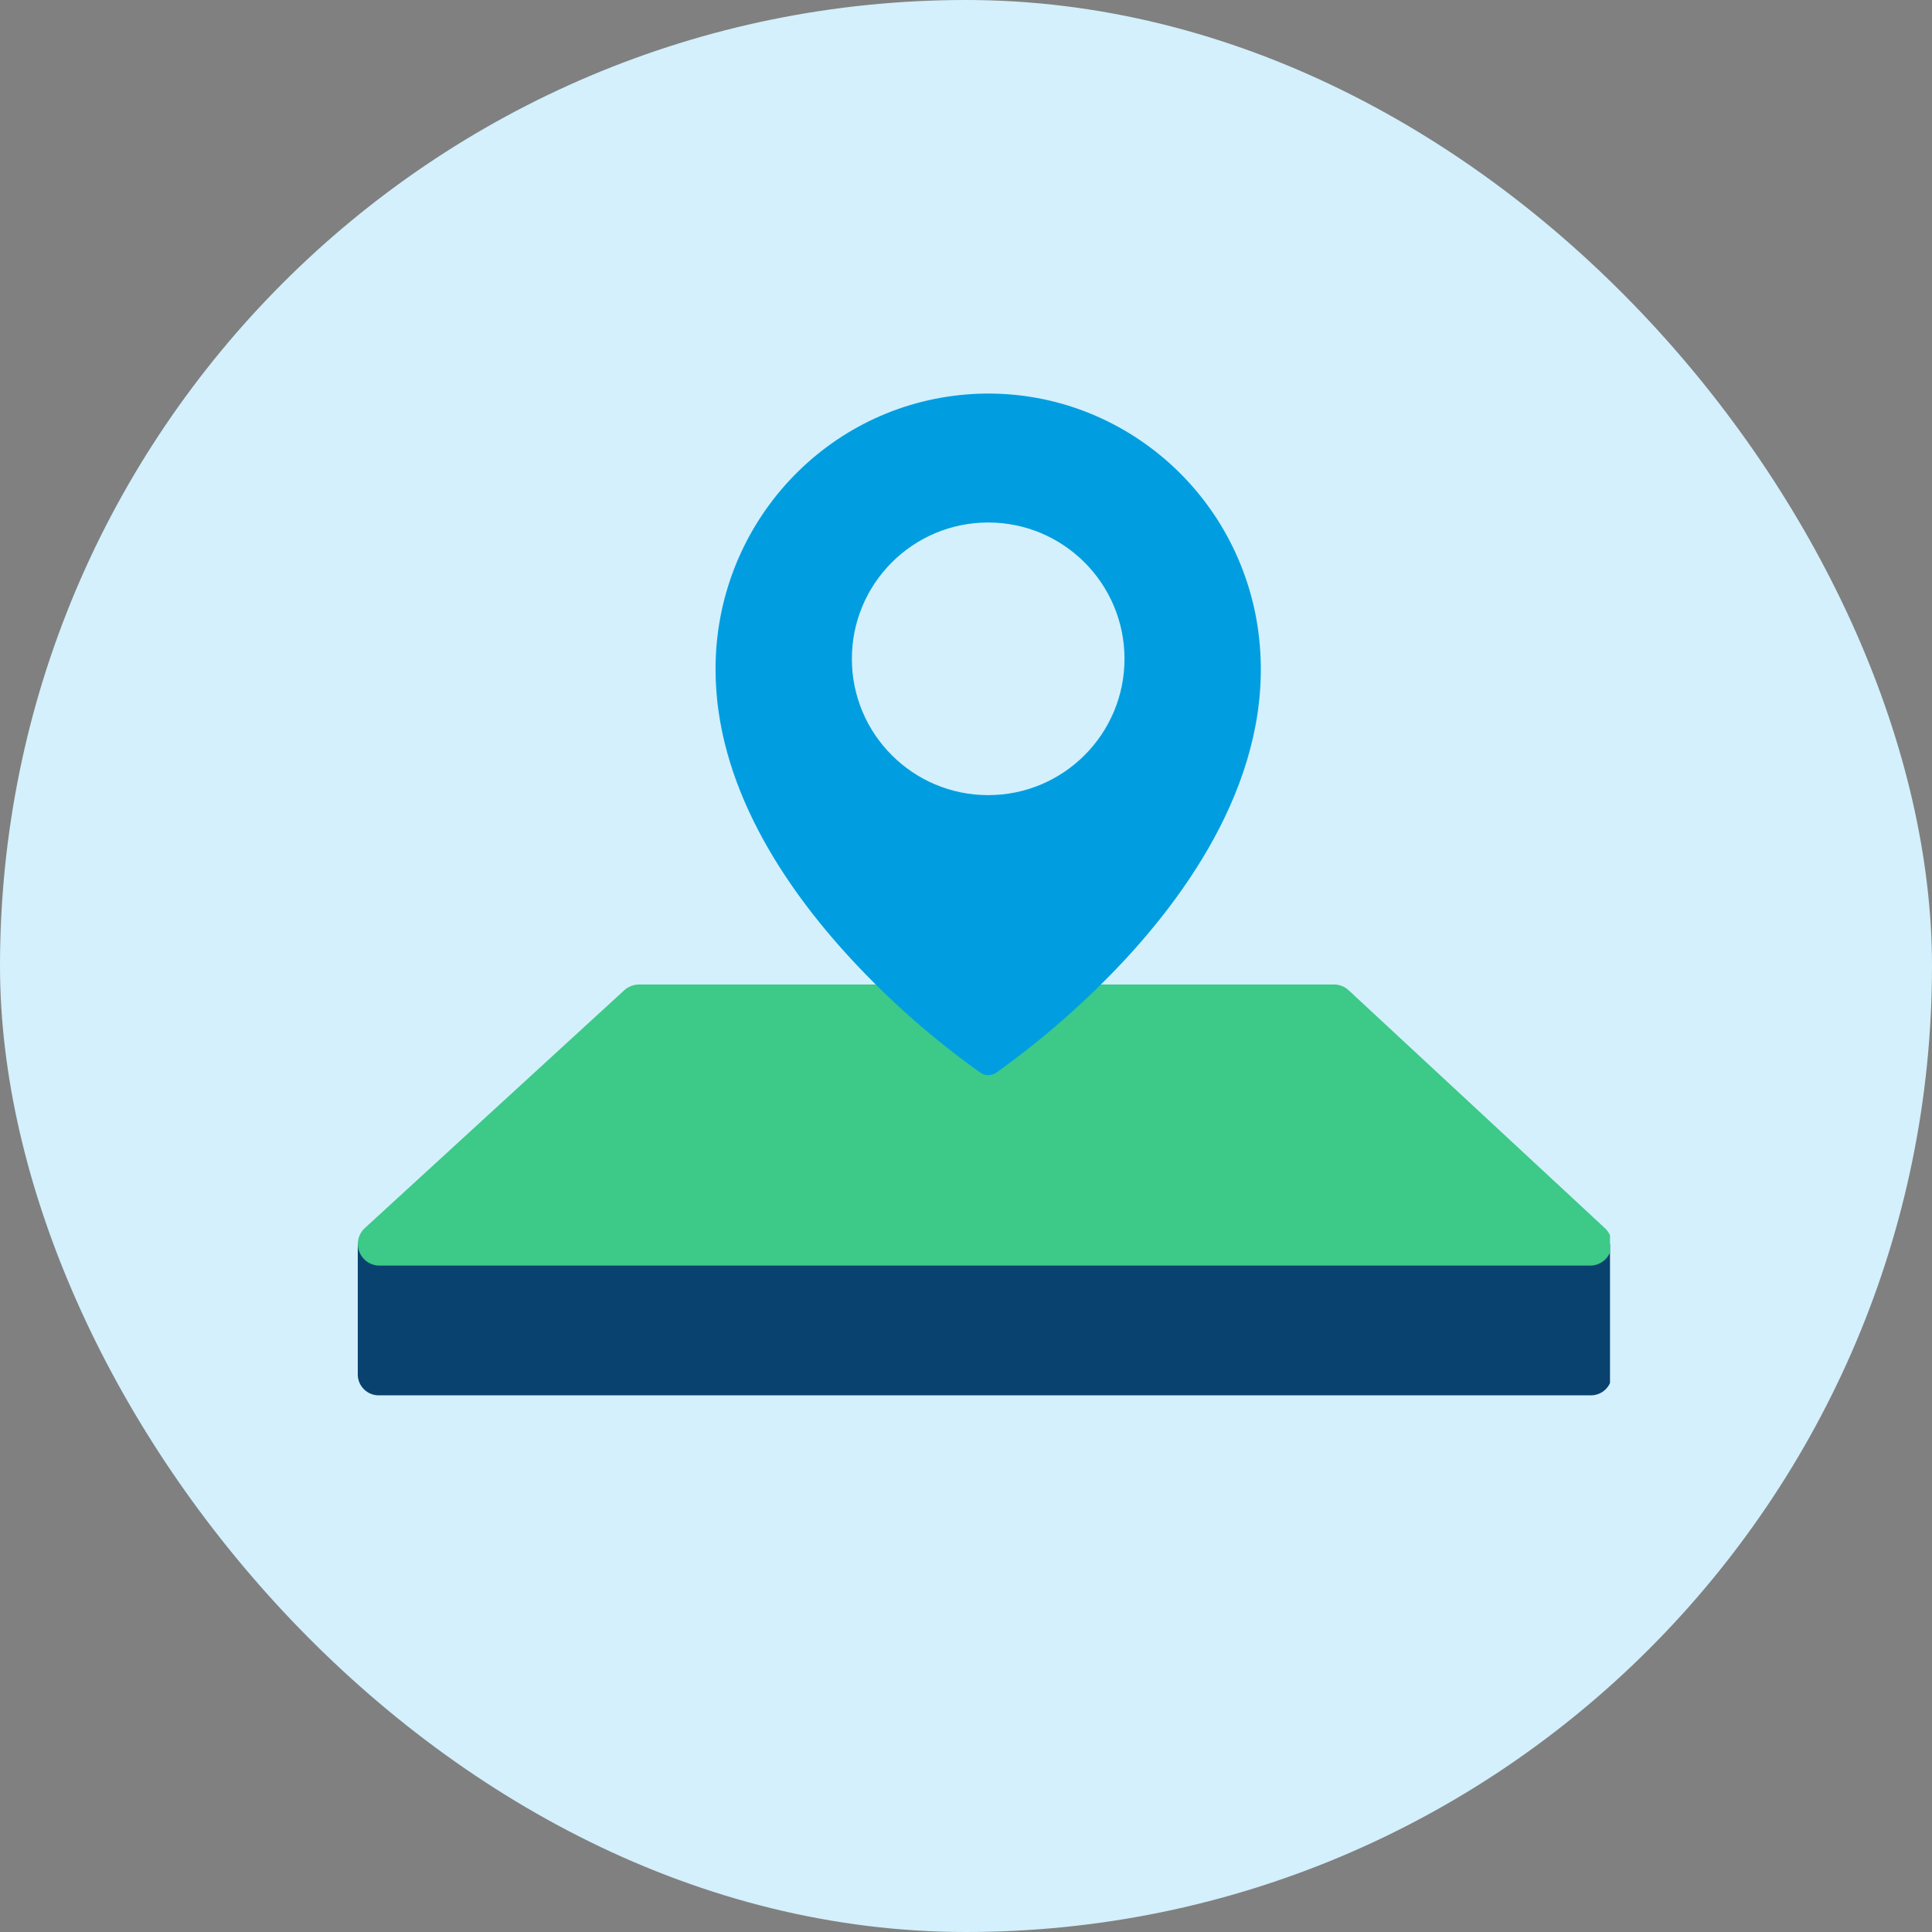
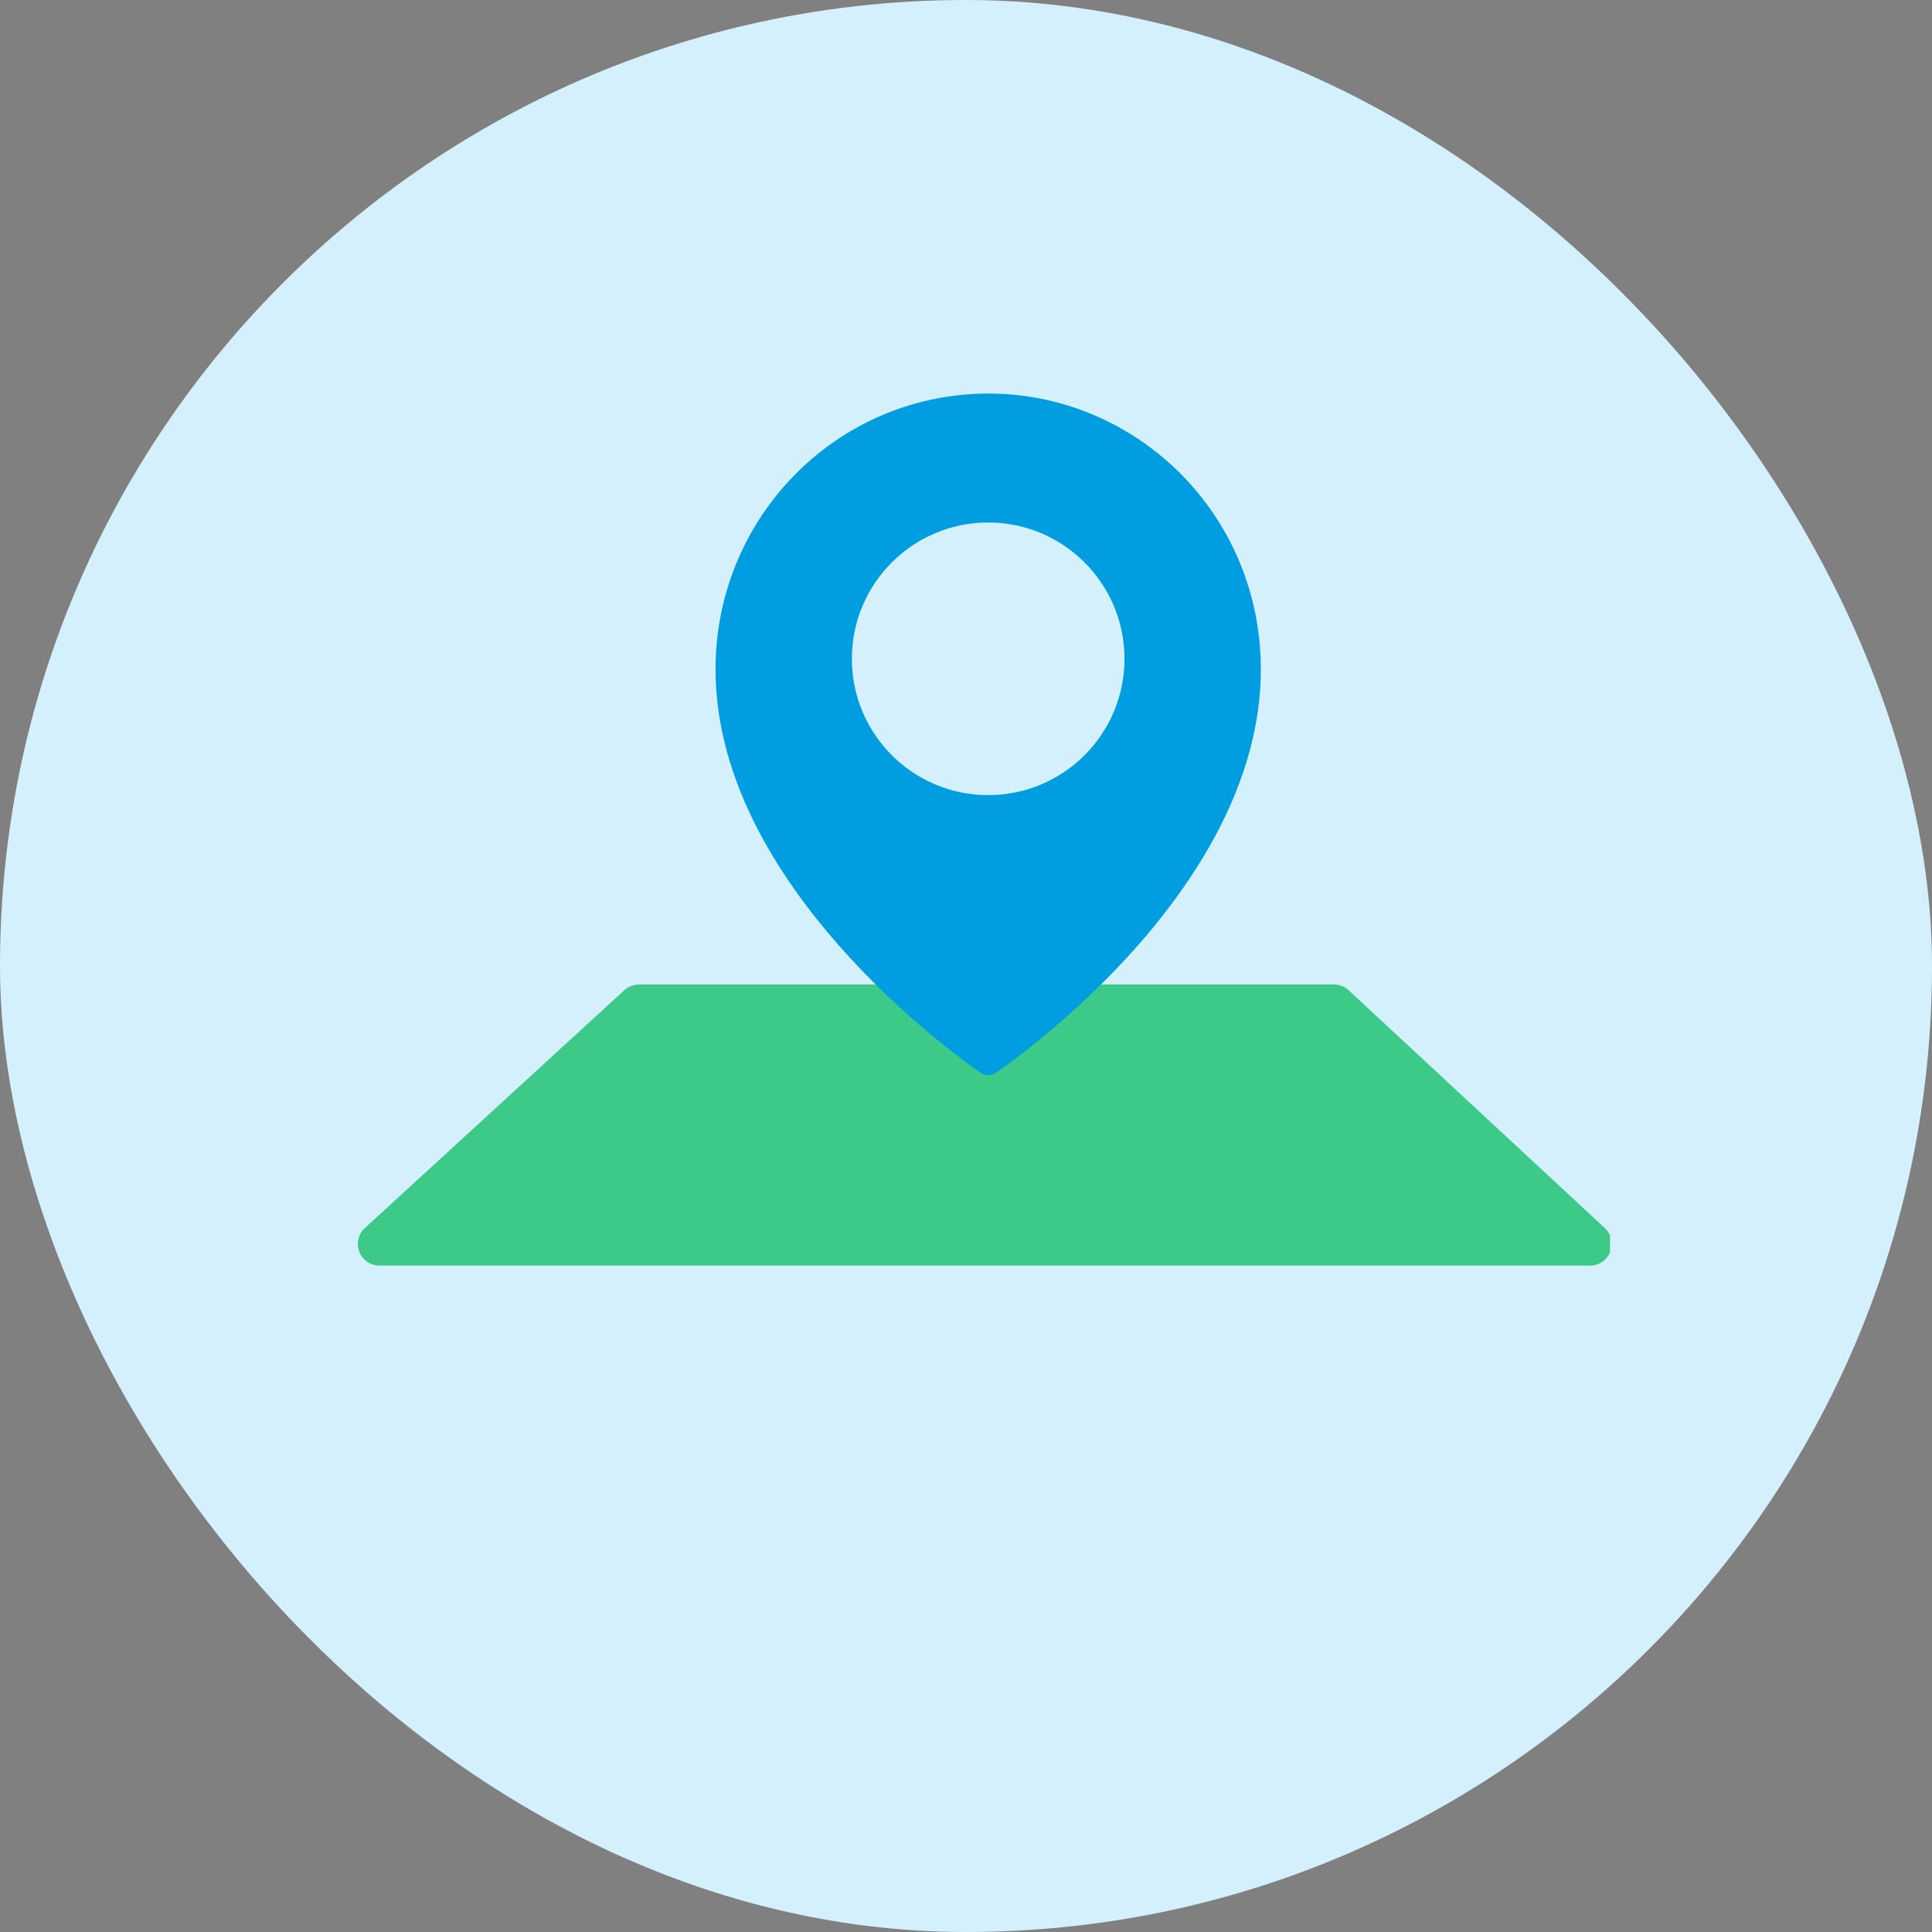
<svg xmlns="http://www.w3.org/2000/svg" width="54" height="54" viewBox="0 0 54 54" fill="none">
  <rect x="0" y="0" width="54" height="54" fill="#808080" stroke="none" />
  <rect width="54" height="54" rx="27" fill="#D3F0FC" />
  <g clip-path="url(#clip0_67_85)">
-     <path fill-rule="evenodd" clip-rule="evenodd" d="M45.052 34.769V38.395C45.057 38.557 44.996 38.714 44.881 38.829C44.766 38.944 44.609 39.005 44.447 39H10.604C10.443 39.005 10.285 38.944 10.171 38.829C10.056 38.714 9.994 38.557 10 38.395V34.769H45.052Z" fill="#09426F" />
    <path fill-rule="evenodd" clip-rule="evenodd" d="M33.303 27.517H37.286C37.439 27.517 37.586 27.575 37.697 27.68L44.858 34.328C45.039 34.497 45.098 34.76 45.008 34.99C44.917 35.221 44.695 35.373 44.447 35.374H10.604C10.357 35.373 10.135 35.221 10.044 34.99C9.954 34.76 10.013 34.497 10.194 34.328L17.446 27.68C17.558 27.577 17.704 27.519 17.857 27.517H33.303Z" fill="#3DC987" />
    <path fill-rule="evenodd" clip-rule="evenodd" d="M31.456 26.81C30.361 27.987 29.151 29.049 27.846 29.981C27.71 30.075 27.53 30.073 27.396 29.977C26.091 29.048 24.884 27.987 23.794 26.81C21.893 24.757 20 21.906 20 18.711C19.992 14.756 22.954 11.439 26.851 11.04C30.748 10.64 34.31 13.288 35.09 17.164C35.84 20.982 33.654 24.433 31.456 26.81Z" fill="#009EE0" />
    <path d="M27.62 22.224C29.724 22.224 31.43 20.518 31.43 18.414C31.43 16.31 29.724 14.604 27.62 14.604C25.516 14.604 23.81 16.31 23.81 18.414C23.81 20.518 25.516 22.224 27.62 22.224Z" fill="#D3F0FC" />
  </g>
  <defs>
    <clipPath id="clip0_67_85">
      <rect width="35" height="35" fill="white" transform="translate(10 9)" />
    </clipPath>
  </defs>
</svg>